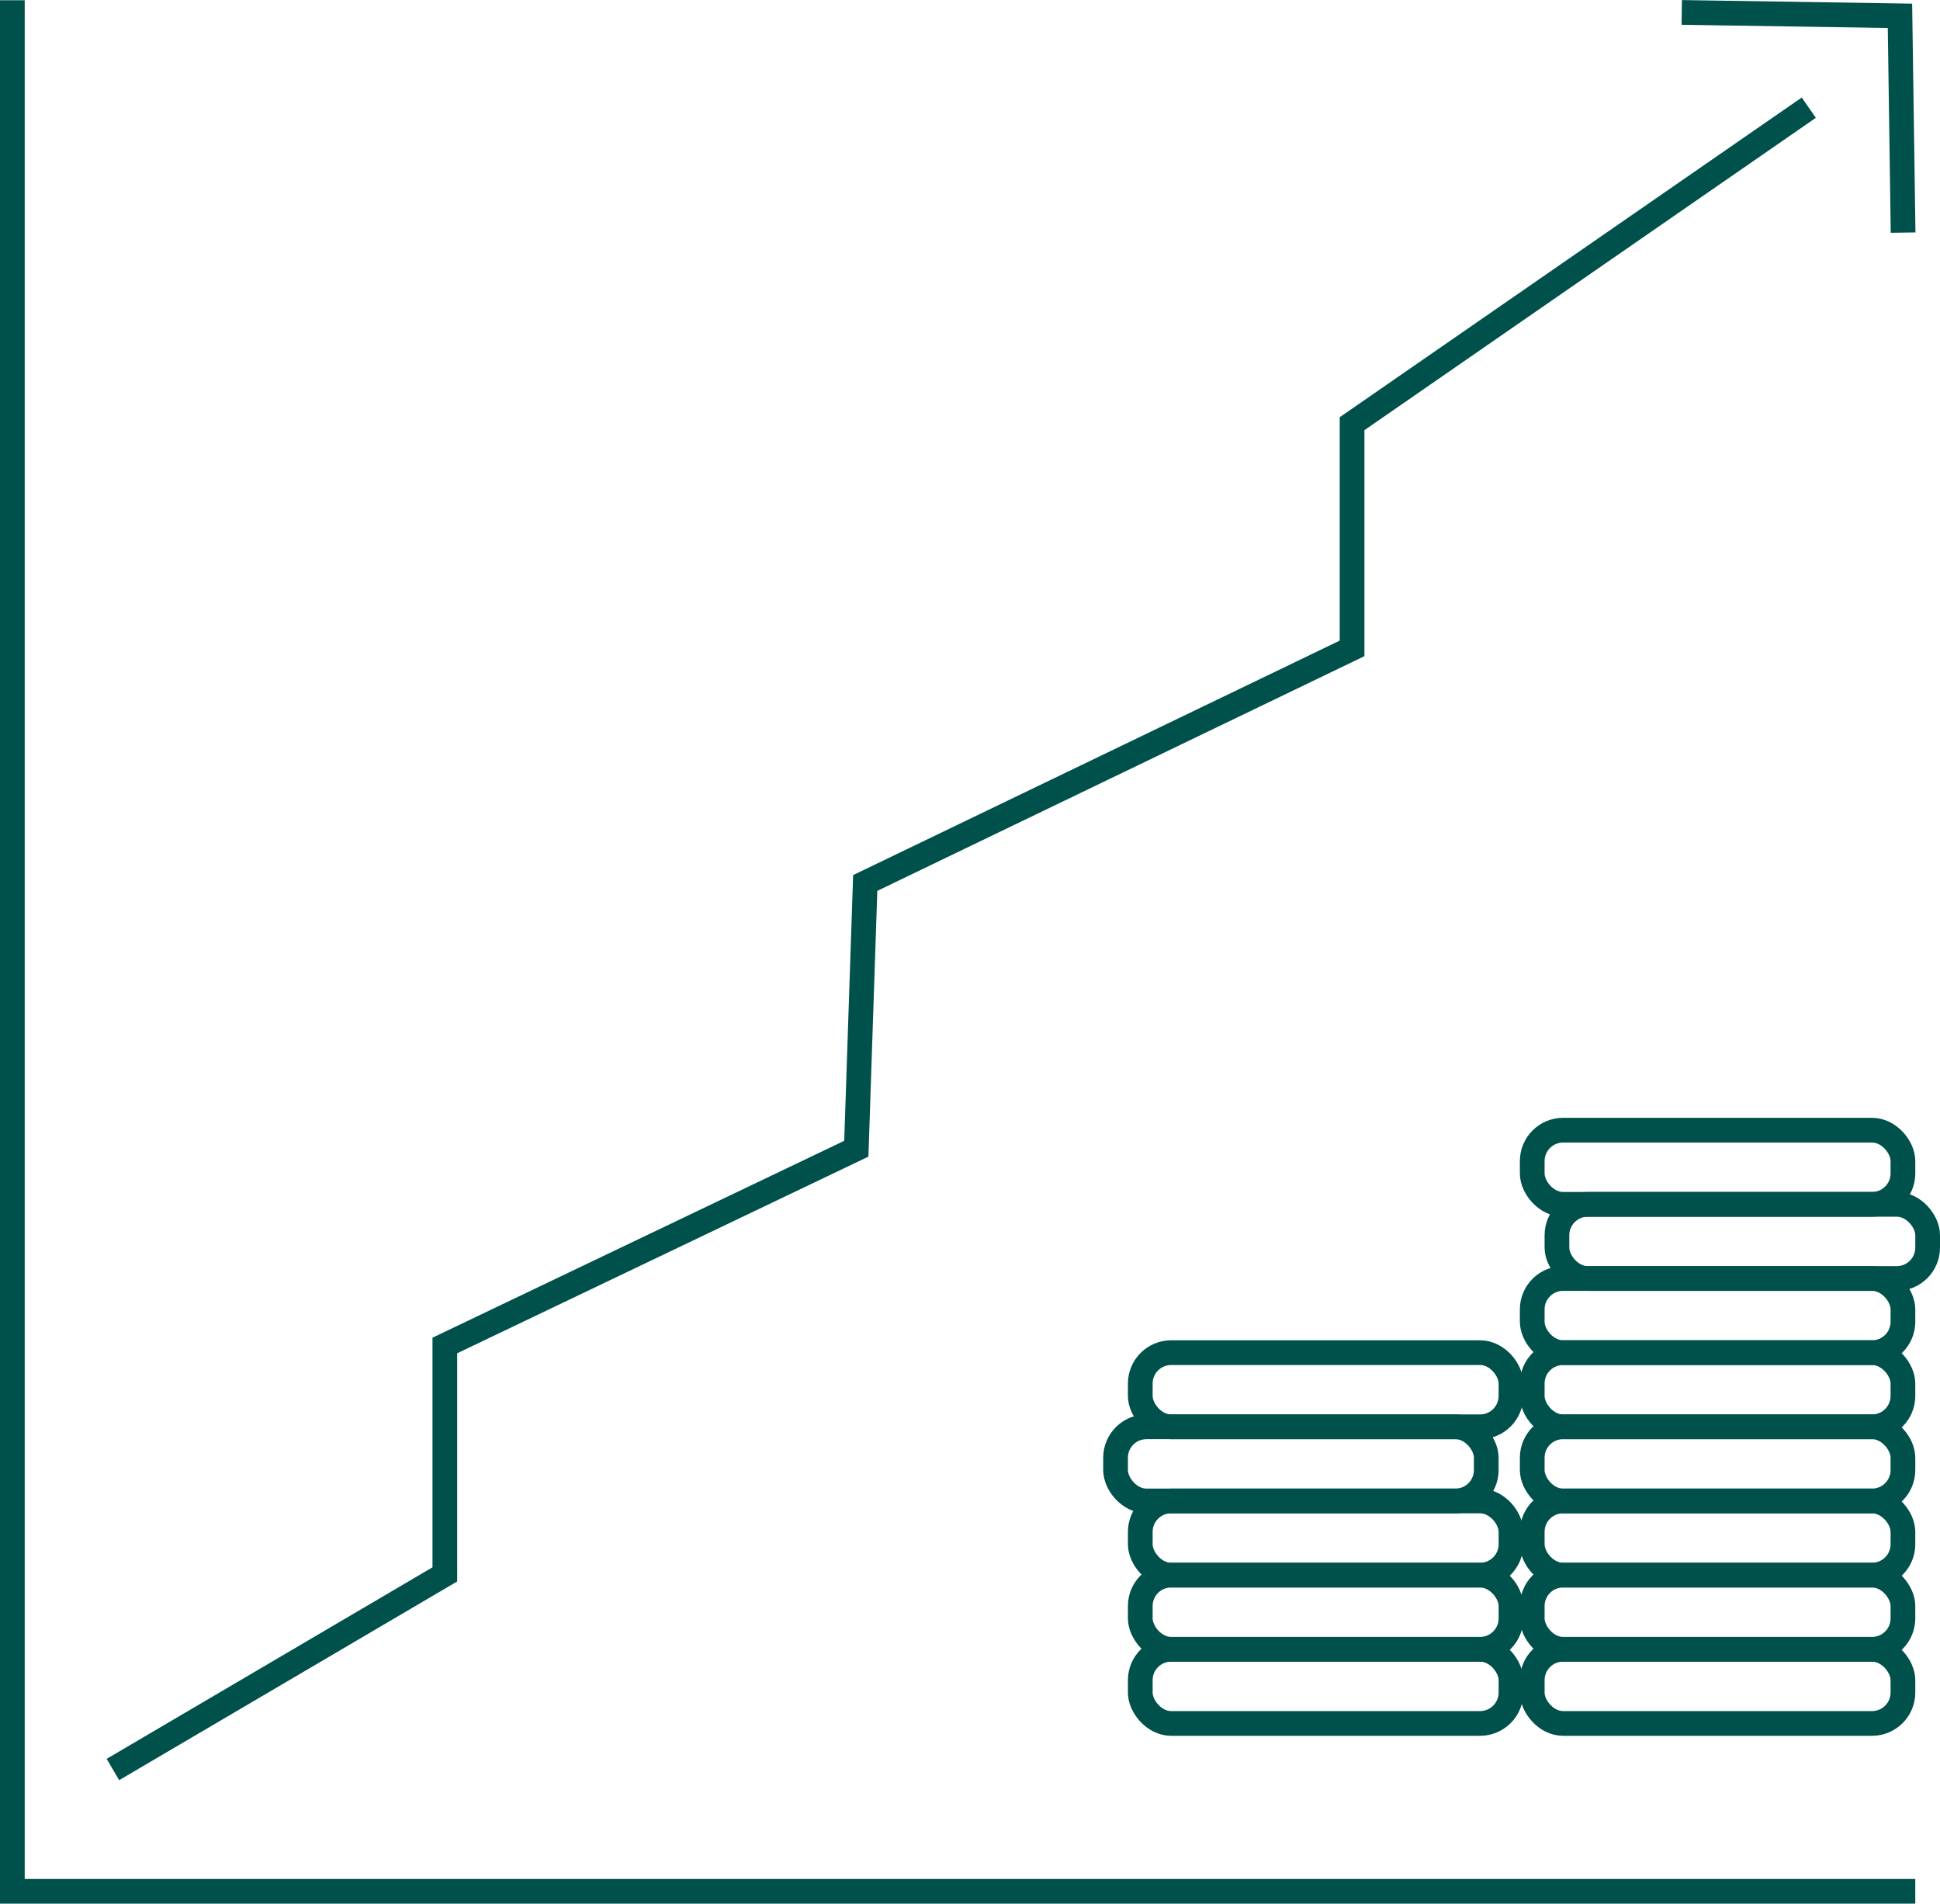
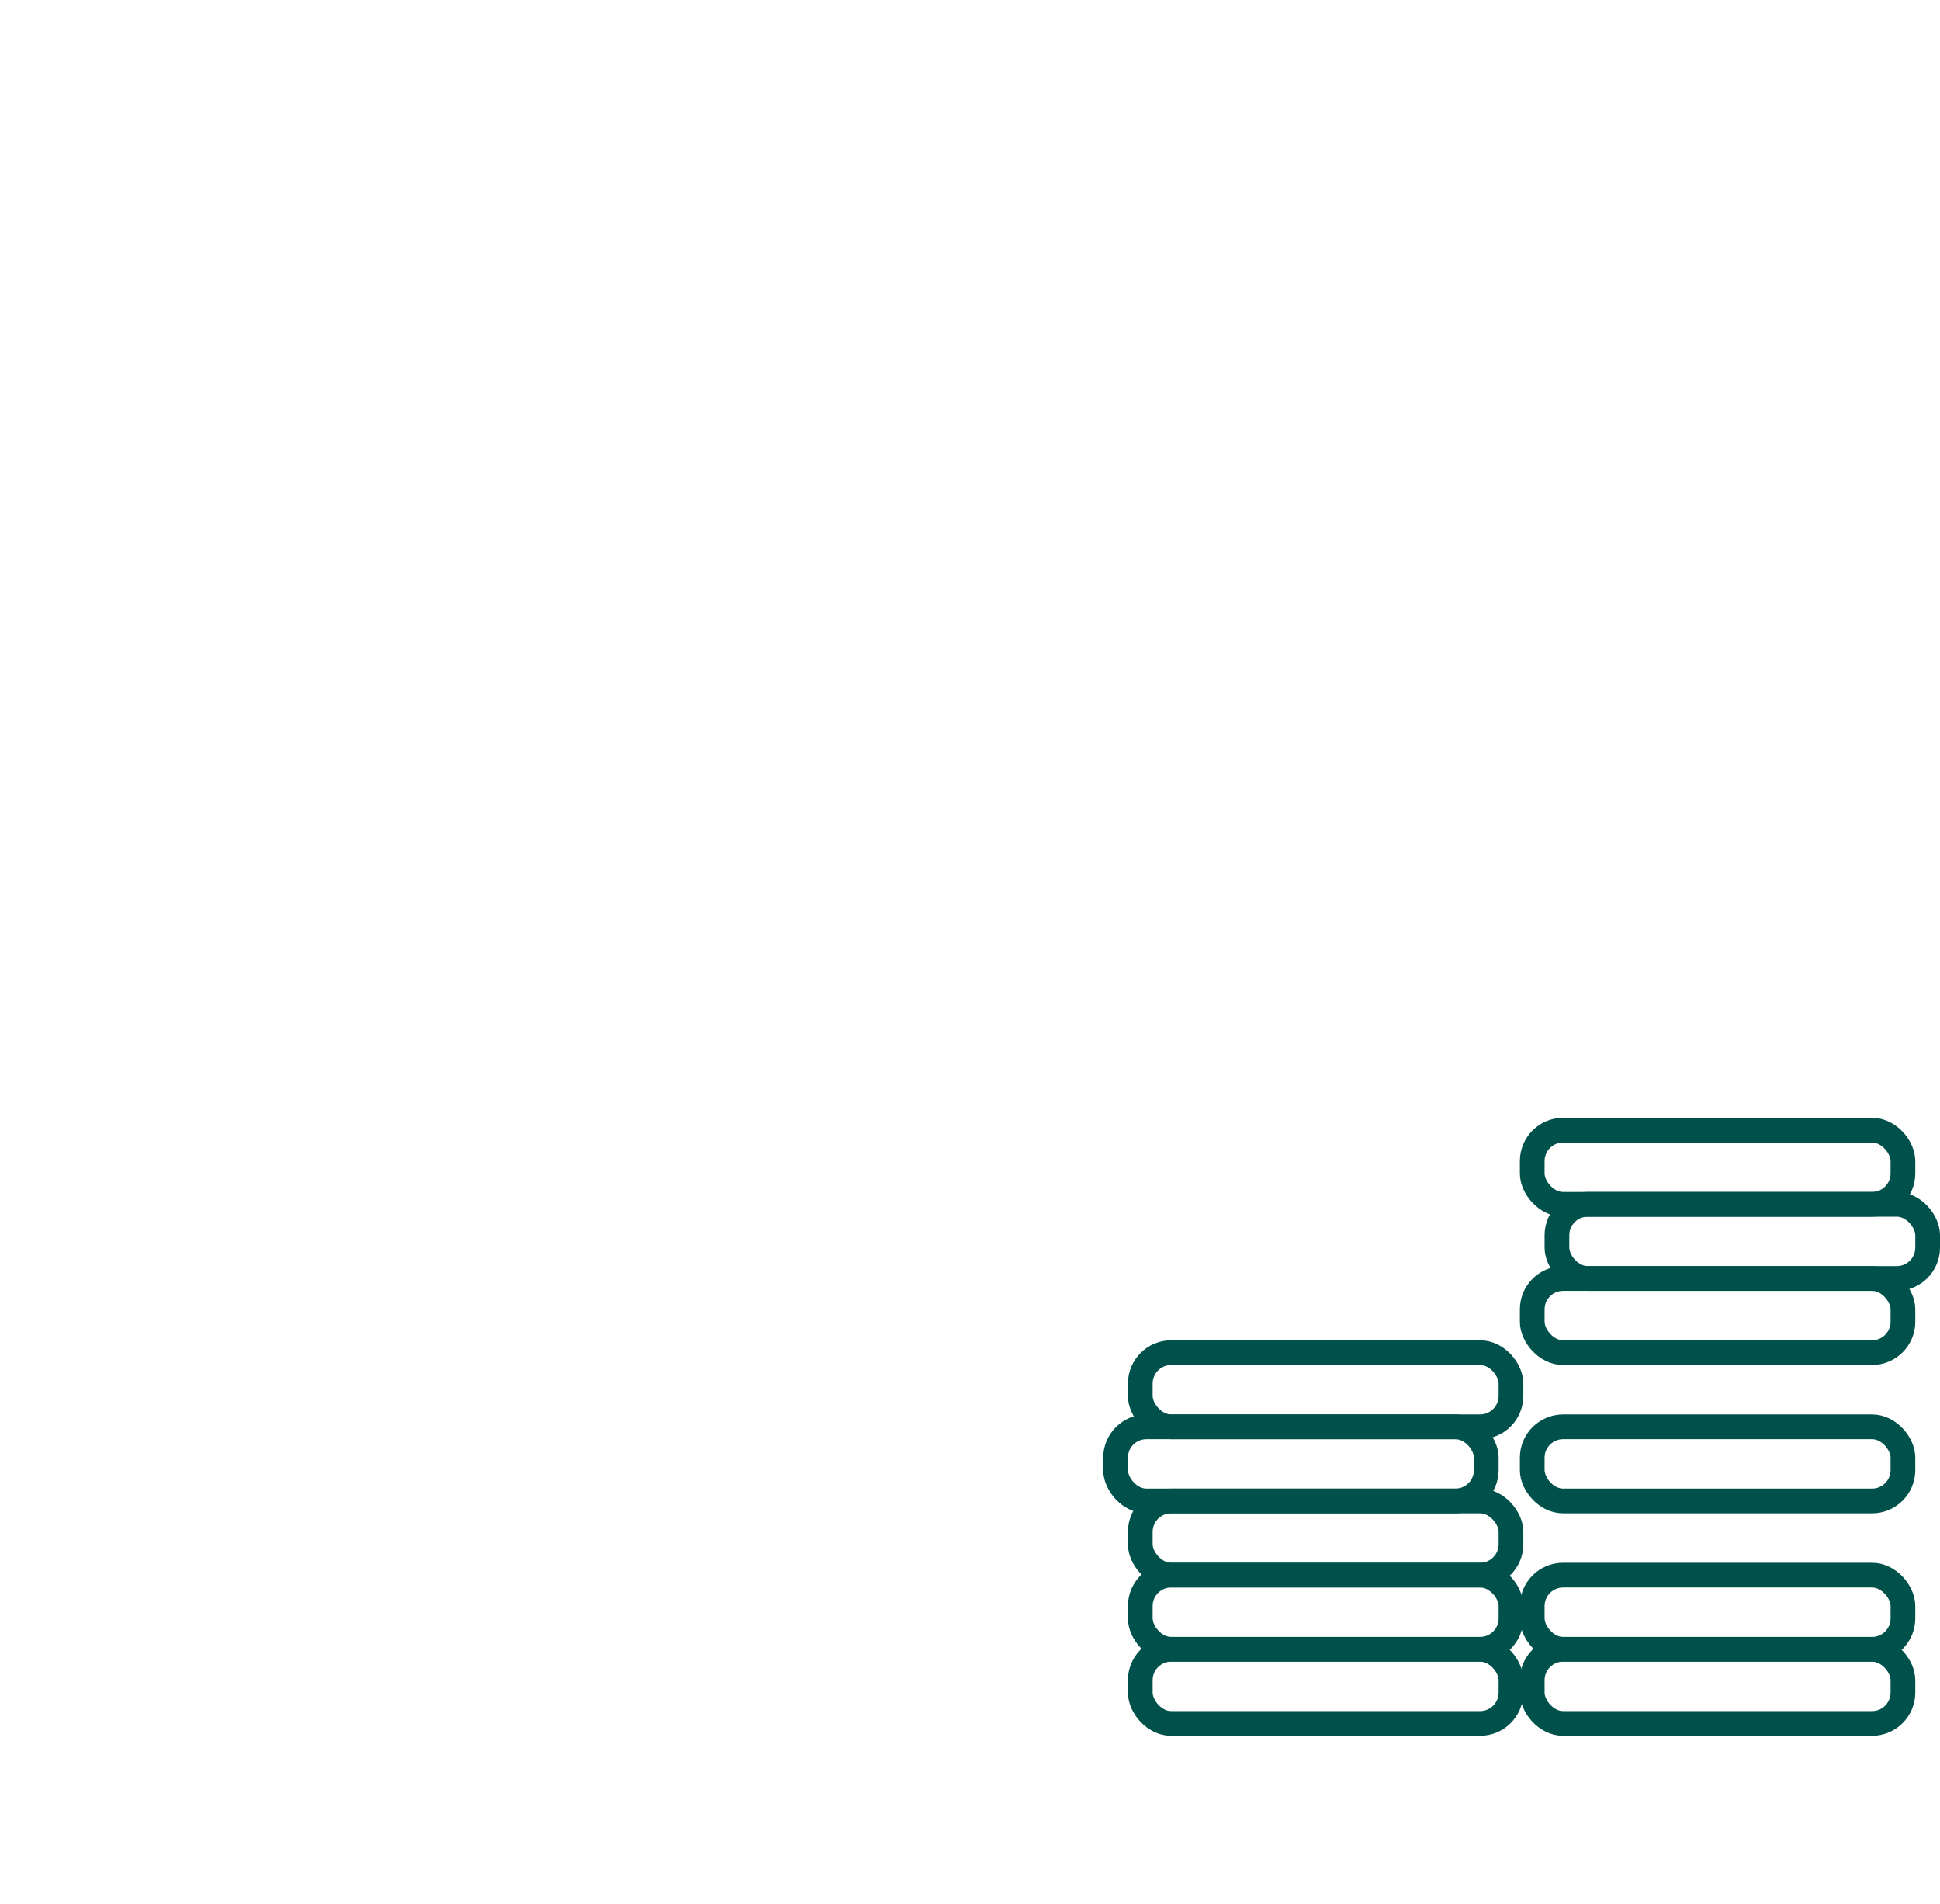
<svg xmlns="http://www.w3.org/2000/svg" id="a" viewBox="0 0 78.5 77.01">
-   <polyline points=".5 .51 .5 76.51 77 76.51" fill="none" stroke="#00514b" stroke-linecap="square" stroke-miterlimit="10" />
  <g>
    <rect x="62" y="66.72" width="15" height="3" rx="1.25" ry="1.25" fill="none" stroke="#00514b" stroke-linecap="square" stroke-miterlimit="10" />
    <rect x="62" y="63.72" width="15" height="3" rx="1.25" ry="1.25" fill="none" stroke="#00514b" stroke-linecap="square" stroke-miterlimit="10" />
-     <rect x="62" y="60.72" width="15" height="3" rx="1.25" ry="1.25" fill="none" stroke="#00514b" stroke-linecap="square" stroke-miterlimit="10" />
    <rect x="62" y="57.72" width="15" height="3" rx="1.25" ry="1.25" fill="none" stroke="#00514b" stroke-linecap="square" stroke-miterlimit="10" />
-     <rect x="62" y="54.72" width="15" height="3" rx="1.25" ry="1.25" fill="none" stroke="#00514b" stroke-linecap="square" stroke-miterlimit="10" />
    <rect x="62" y="51.72" width="15" height="3" rx="1.25" ry="1.25" fill="none" stroke="#00514b" stroke-linecap="square" stroke-miterlimit="10" />
    <rect x="63" y="48.72" width="15" height="3" rx="1.25" ry="1.25" fill="none" stroke="#00514b" stroke-linecap="square" stroke-miterlimit="10" />
    <rect x="62" y="45.72" width="15" height="3" rx="1.25" ry="1.25" fill="none" stroke="#00514b" stroke-linecap="square" stroke-miterlimit="10" />
  </g>
  <g>
    <rect x="46.14" y="66.72" width="15" height="3" rx="1.25" ry="1.25" fill="none" stroke="#00514b" stroke-linecap="square" stroke-miterlimit="10" />
    <rect x="46.14" y="63.72" width="15" height="3" rx="1.25" ry="1.25" fill="none" stroke="#00514b" stroke-linecap="square" stroke-miterlimit="10" />
    <rect x="46.14" y="60.72" width="15" height="3" rx="1.25" ry="1.25" fill="none" stroke="#00514b" stroke-linecap="square" stroke-miterlimit="10" />
    <rect x="45.14" y="57.72" width="15" height="3" rx="1.25" ry="1.25" fill="none" stroke="#00514b" stroke-linecap="square" stroke-miterlimit="10" />
    <rect x="46.14" y="54.72" width="15" height="3" rx="1.25" ry="1.25" fill="none" stroke="#00514b" stroke-linecap="square" stroke-miterlimit="10" />
  </g>
-   <polyline points="5 71.33 18 63.69 18 54.43 34.65 46.47 35.01 35.72 54.71 26.23 54.71 17.14 72.78 4.64" fill="none" stroke="#00514b" stroke-linecap="square" stroke-miterlimit="10" />
-   <polyline points="68.55 .51 76.88 .64 77 8.91" fill="none" stroke="#00514b" stroke-linecap="square" stroke-miterlimit="10" />
</svg>